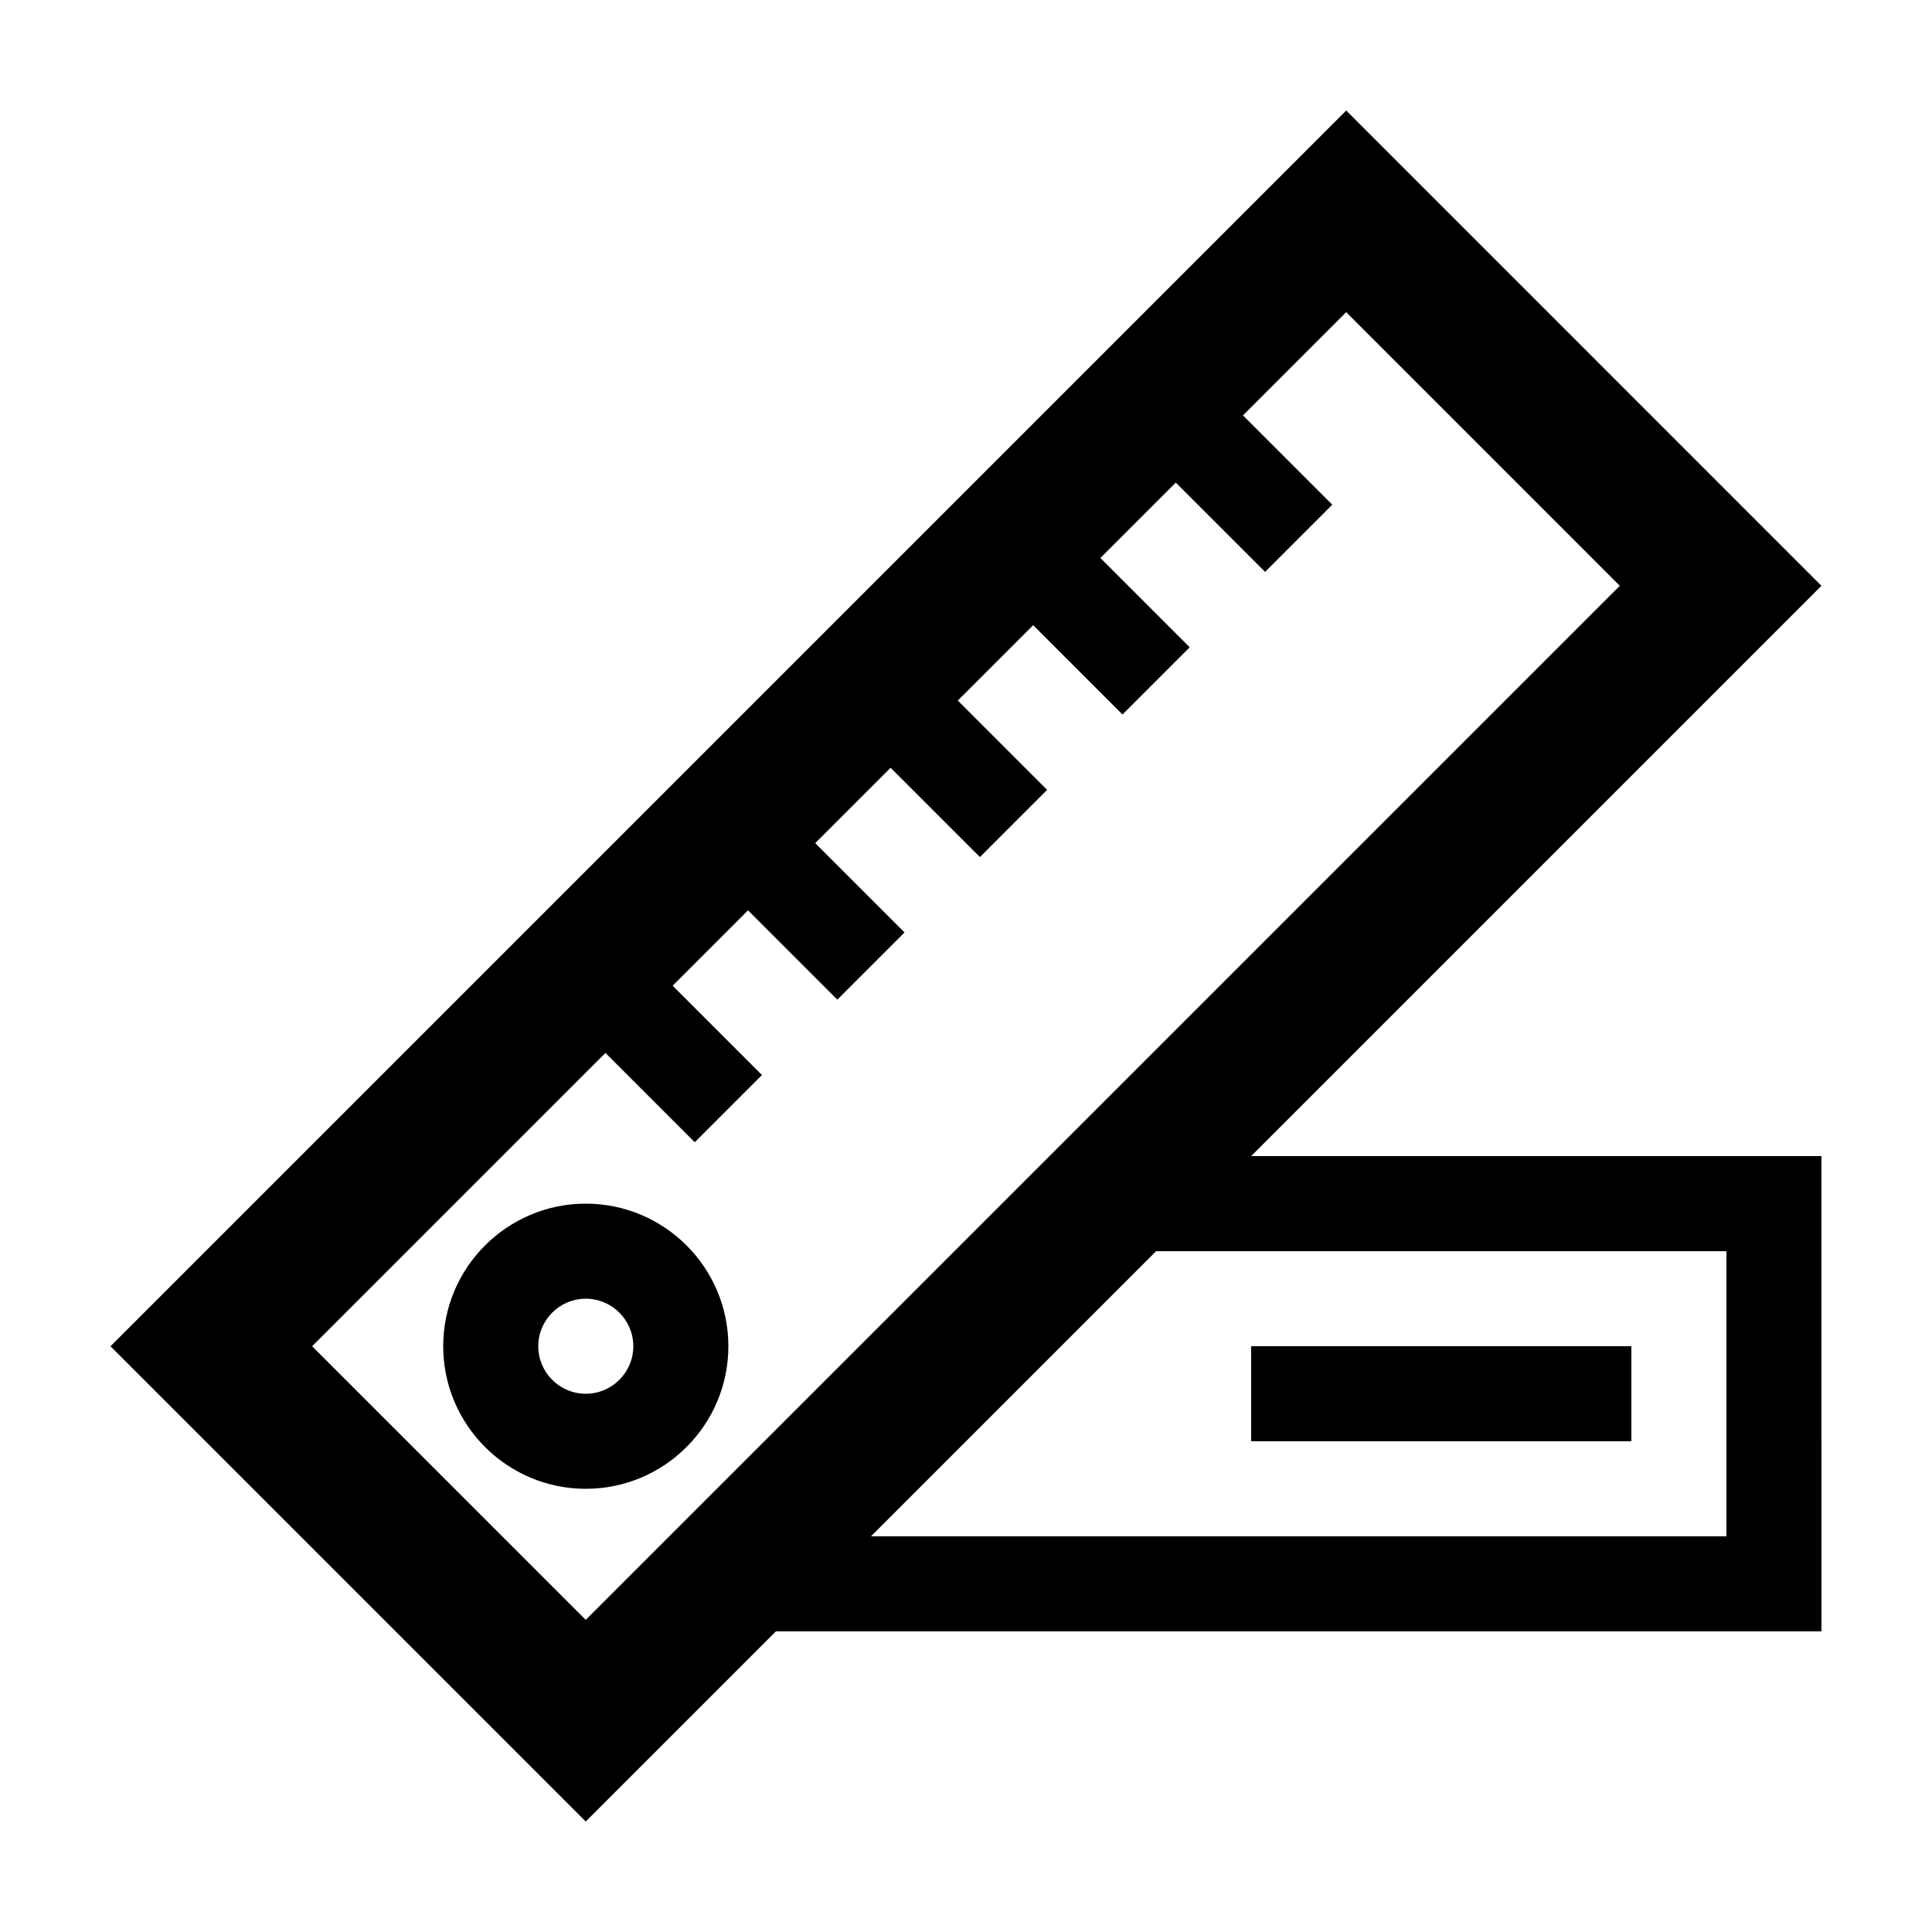
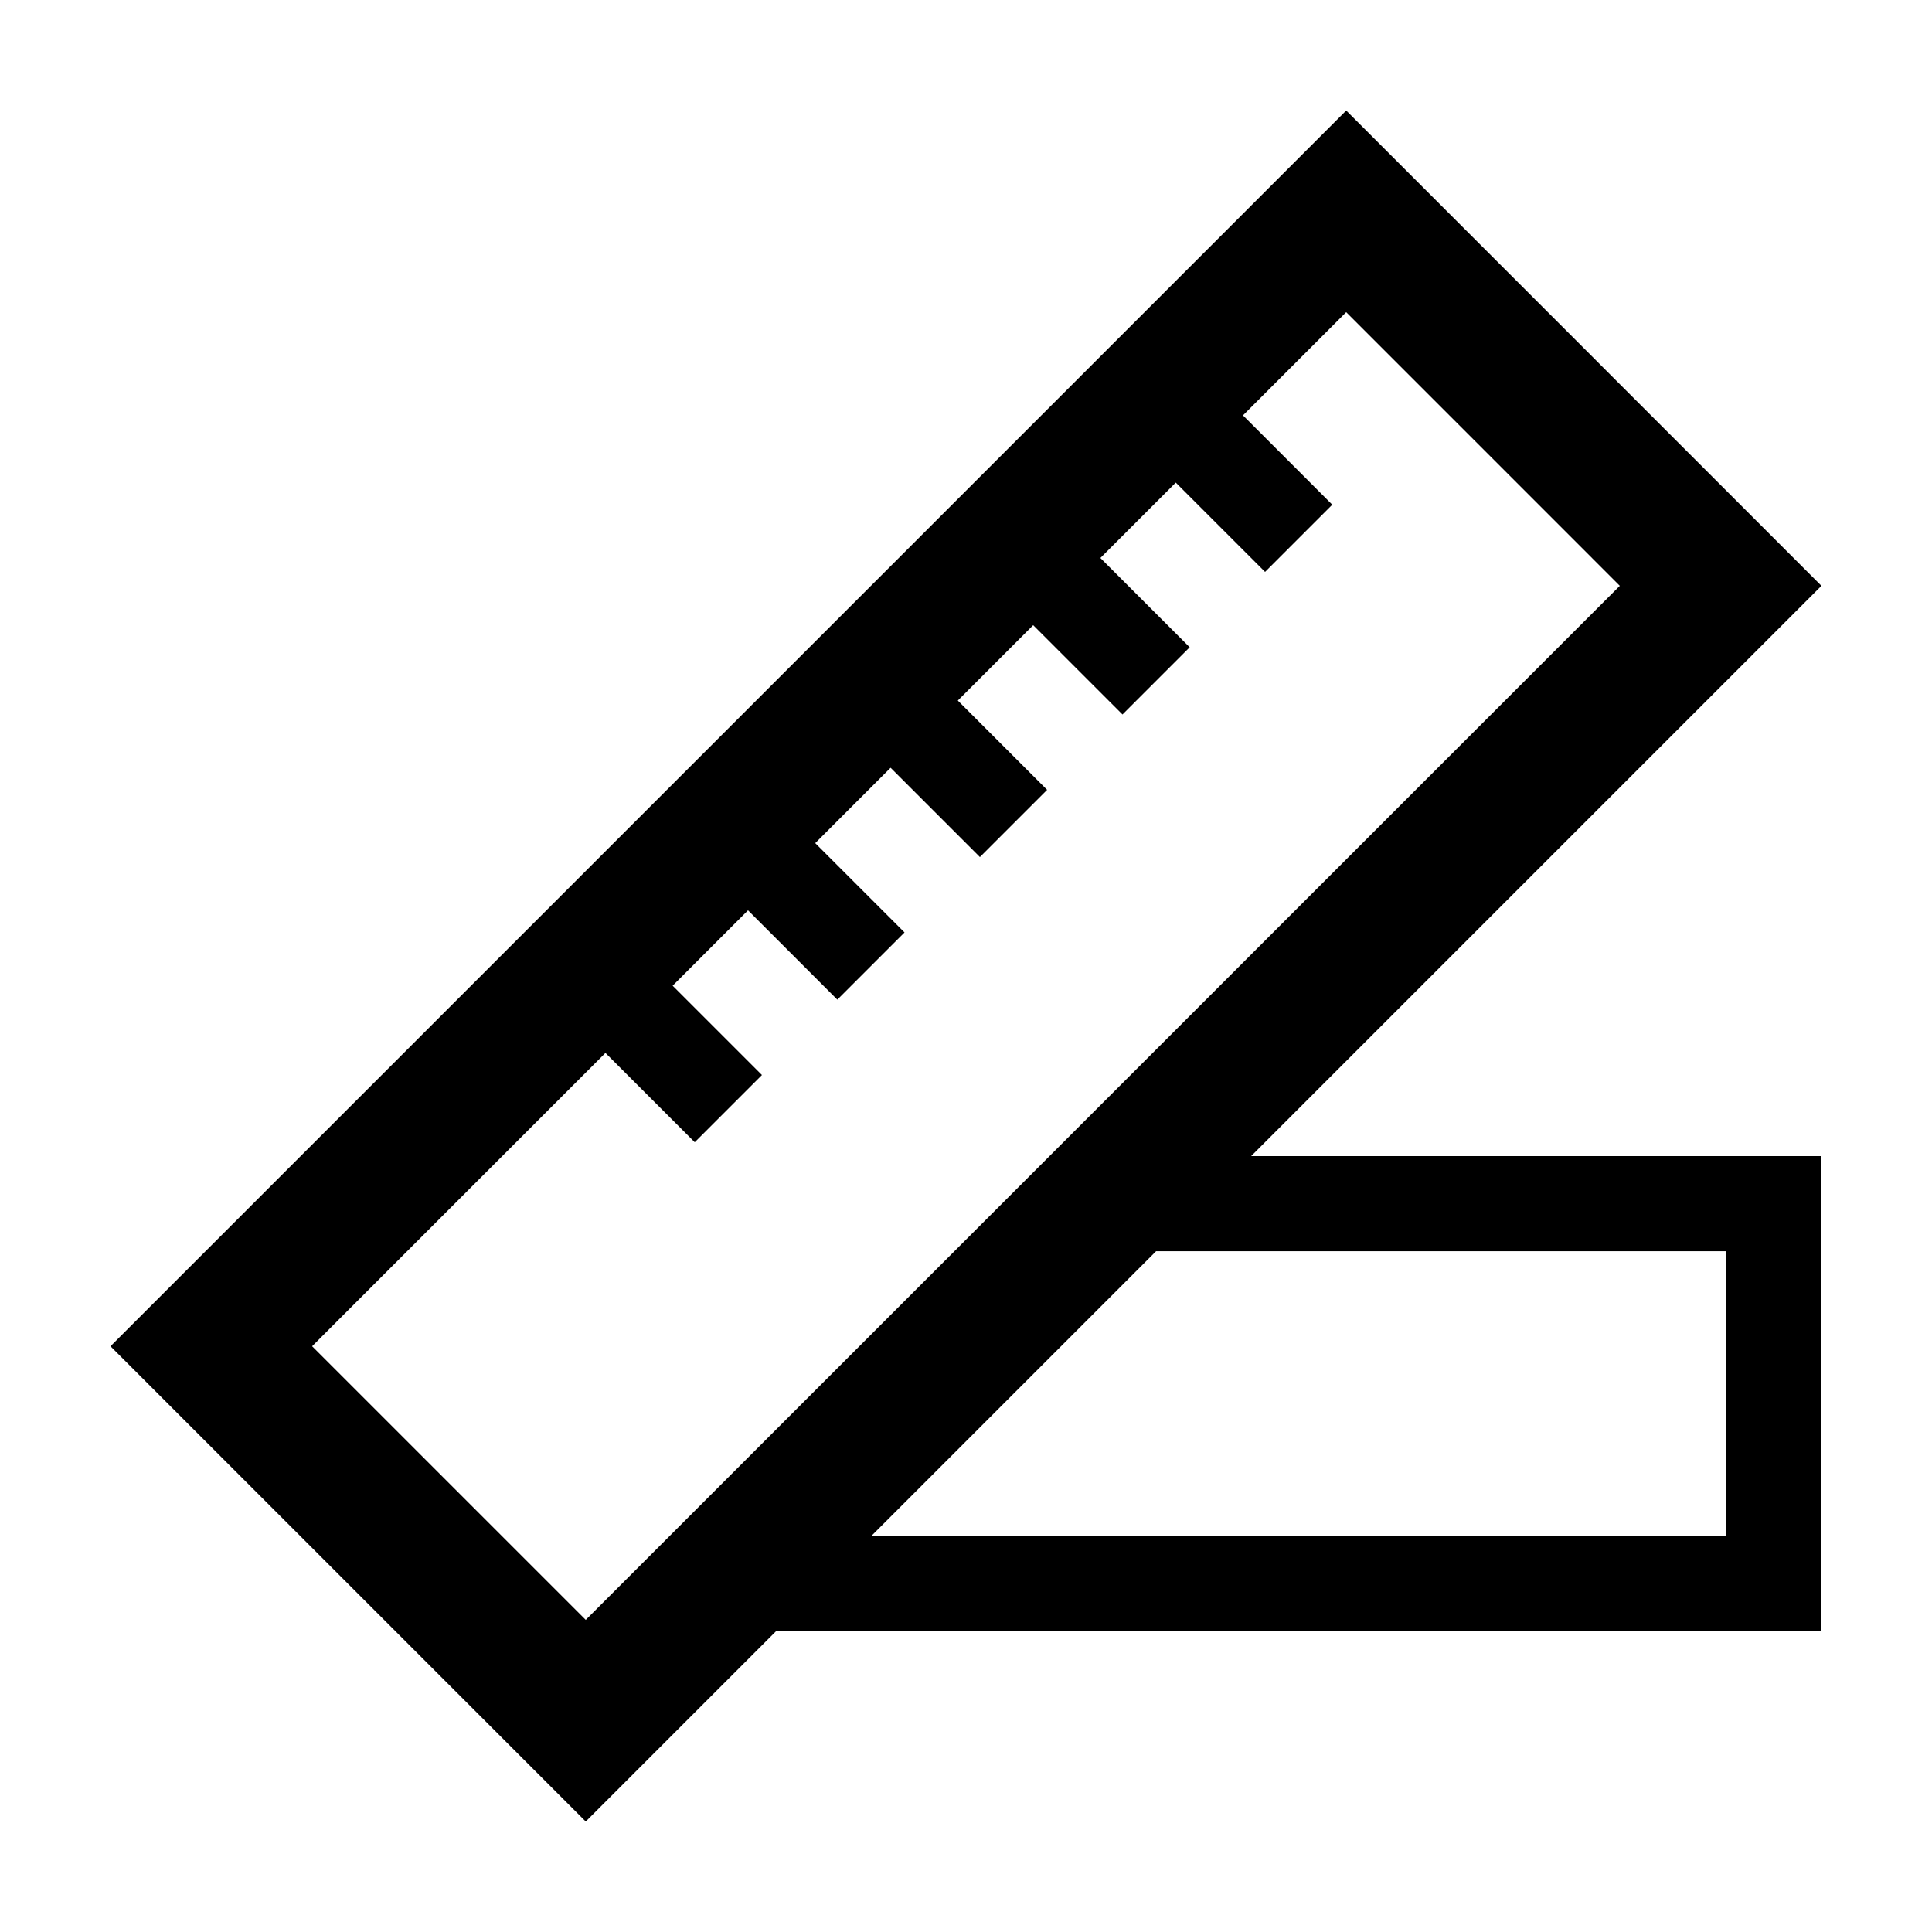
<svg xmlns="http://www.w3.org/2000/svg" fill="#000000" width="800px" height="800px" version="1.1" viewBox="144 144 512 512">
  <g>
    <path d="m500.76 173.29-327.48 327.48 125.95 125.95 50.383-50.383h277.09l-0.004-125.95h-151.14l151.14-151.14zm100.76 302.29v75.57h-226.71l75.57-75.57zm-302.29 97.703-72.516-72.512 77.734-77.734 23.664 23.664 17.809-17.809-23.664-23.664 19.977-19.977 23.664 23.664 17.809-17.809-23.664-23.664 19.977-19.977 23.664 23.664 17.809-17.809-23.664-23.664 19.977-19.977 23.664 23.664 17.809-17.809-23.664-23.664 19.977-19.977 23.664 23.664 17.809-17.809-23.664-23.664 27.355-27.355 72.512 72.516z" />
-     <path d="m299.24 462.98c-20.836 0-37.785 16.949-37.785 37.785 0 20.836 16.949 37.785 37.785 37.785 20.836 0 37.785-16.949 37.785-37.785 0-20.84-16.949-37.785-37.785-37.785zm0 50.379c-6.941 0-12.594-5.652-12.594-12.594 0-6.941 5.652-12.594 12.594-12.594 6.941 0 12.594 5.652 12.594 12.594 0 6.941-5.652 12.594-12.594 12.594z" />
-     <path d="m475.57 500.76h100.76v25.191h-100.76z" />
  </g>
</svg>